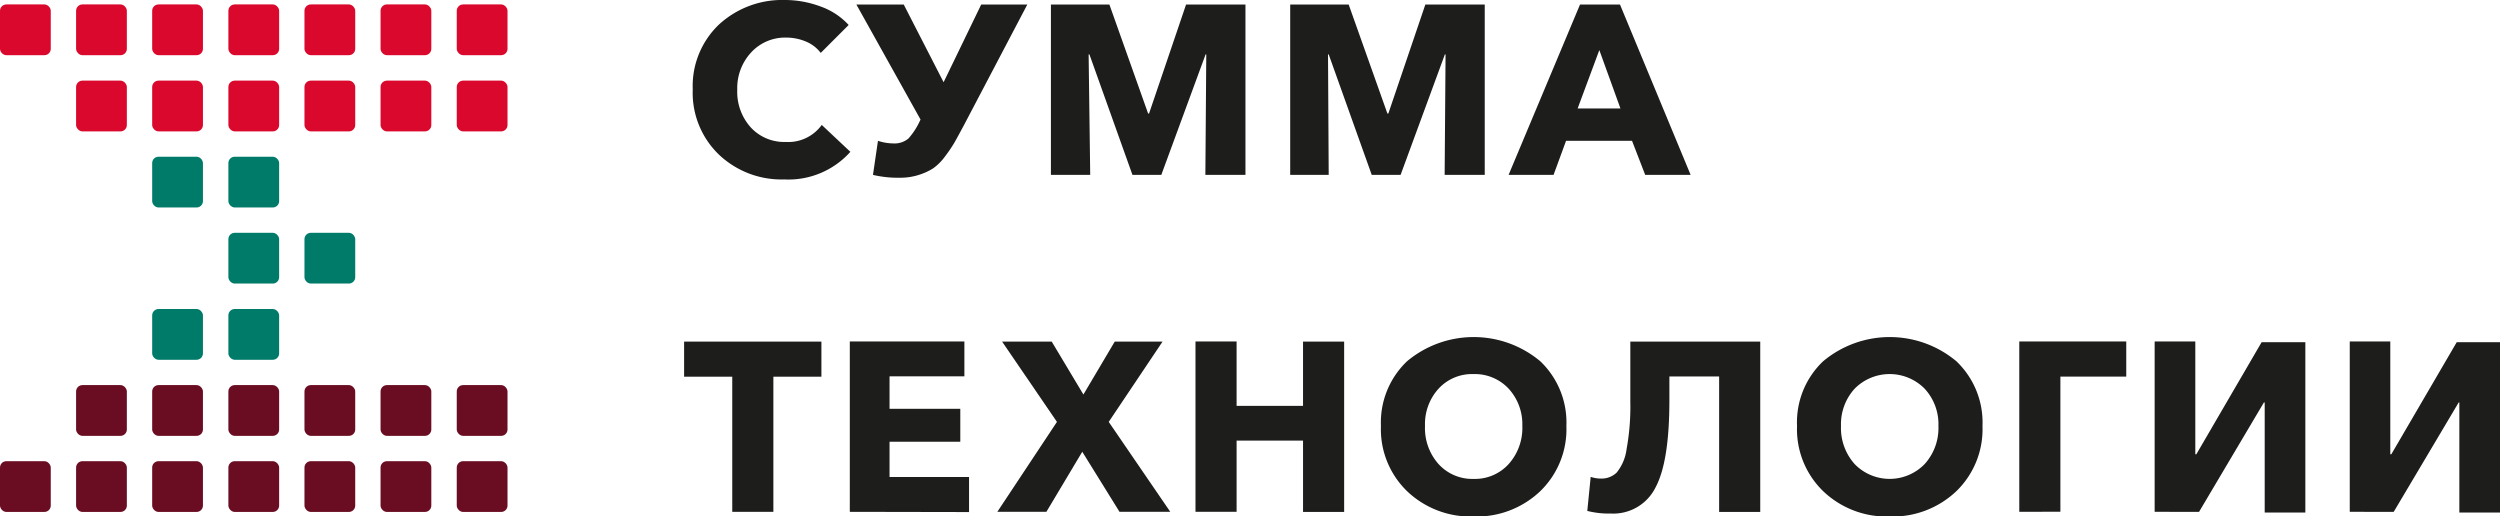
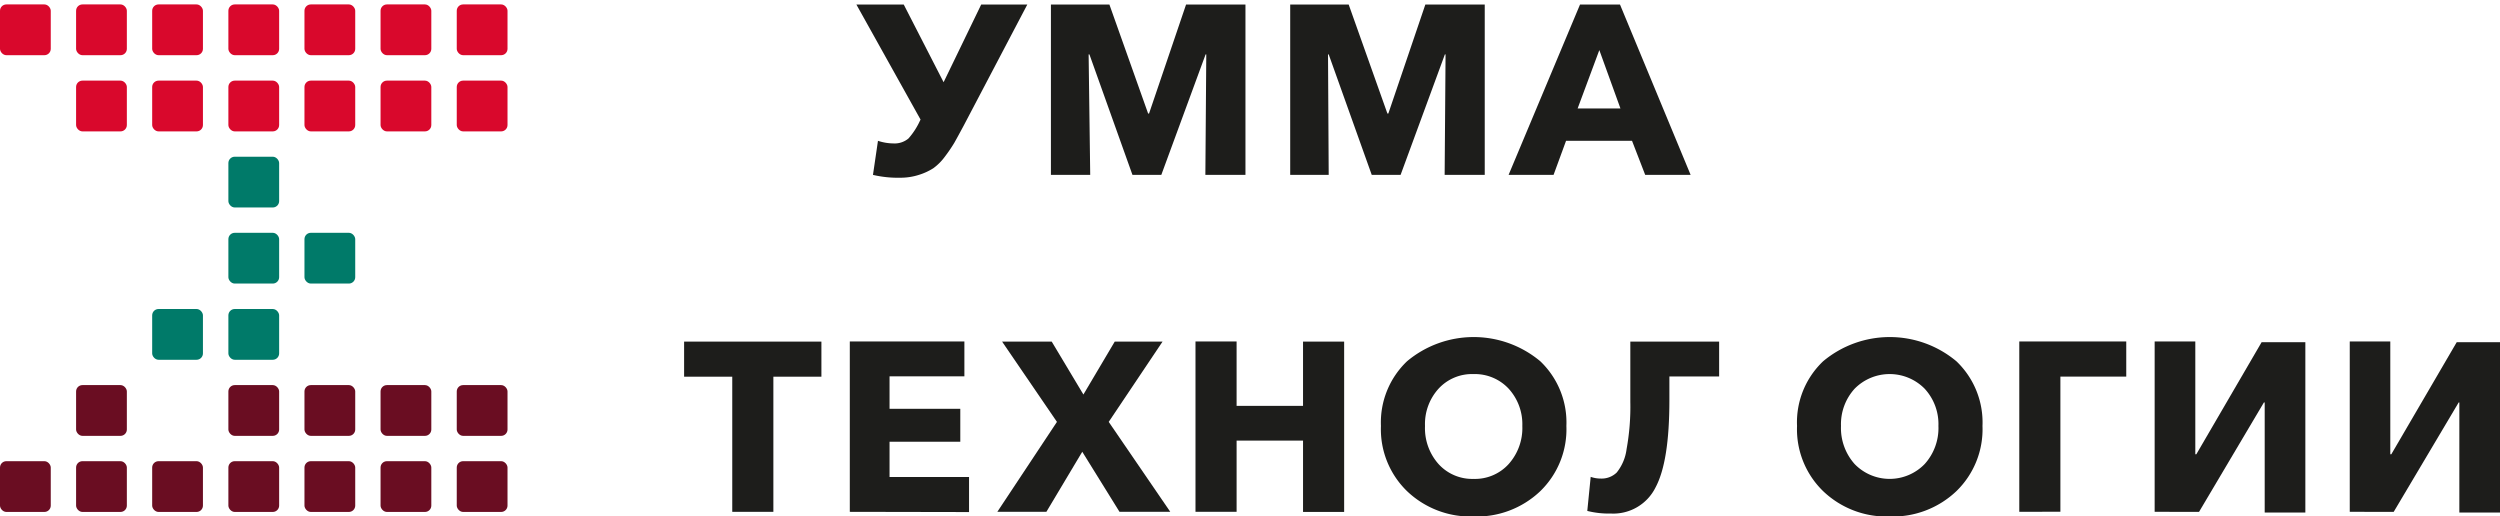
<svg xmlns="http://www.w3.org/2000/svg" viewBox="0 0 220.14 45.48">
  <defs>
    <style>.cls-1{fill:#d9082c;}.cls-2{fill:#007a69;}.cls-3{fill:#6a0d22;}.cls-4{fill:#1d1d1b;}</style>
  </defs>
  <g id="Слой_2" data-name="Слой 2">
    <g id="Layer_1" data-name="Layer 1">
      <rect class="cls-1" x="6.7" y="0.39" width="4.47" height="4.47" rx="0.56" />
      <rect class="cls-1" y="0.39" width="4.47" height="4.47" rx="0.56" />
      <rect class="cls-1" x="6.7" y="7.1" width="4.47" height="4.47" rx="0.56" />
      <rect class="cls-1" x="13.4" y="0.39" width="4.47" height="4.47" rx="0.56" />
      <rect class="cls-1" x="13.4" y="7.1" width="4.47" height="4.47" rx="0.56" />
-       <rect class="cls-2" x="13.4" y="13.8" width="4.47" height="4.47" rx="0.56" />
      <rect class="cls-2" x="13.4" y="27.21" width="4.47" height="4.47" rx="0.56" />
      <rect class="cls-3" x="6.7" y="33.91" width="4.47" height="4.47" rx="0.56" />
      <rect class="cls-3" x="6.7" y="40.61" width="4.47" height="4.47" rx="0.56" />
      <rect class="cls-3" y="40.61" width="4.47" height="4.47" rx="0.56" />
      <rect class="cls-3" x="13.4" y="40.61" width="4.47" height="4.47" rx="0.56" />
      <rect class="cls-3" x="20.11" y="40.61" width="4.47" height="4.47" rx="0.56" />
      <rect class="cls-3" x="26.81" y="40.61" width="4.47" height="4.47" rx="0.56" />
      <rect class="cls-3" x="33.51" y="40.61" width="4.47" height="4.47" rx="0.56" />
      <rect class="cls-3" x="40.22" y="40.61" width="4.47" height="4.47" rx="0.56" />
-       <rect class="cls-3" x="13.4" y="33.91" width="4.47" height="4.47" rx="0.56" />
      <rect class="cls-3" x="20.11" y="33.91" width="4.47" height="4.47" rx="0.56" />
      <rect class="cls-3" x="26.81" y="33.91" width="4.47" height="4.47" rx="0.56" />
      <rect class="cls-3" x="33.51" y="33.91" width="4.47" height="4.47" rx="0.56" />
      <rect class="cls-3" x="40.22" y="33.91" width="4.47" height="4.47" rx="0.56" />
      <rect class="cls-1" x="40.22" y="0.39" width="4.47" height="4.47" rx="0.56" />
      <rect class="cls-1" x="33.51" y="0.39" width="4.47" height="4.47" rx="0.56" />
      <rect class="cls-1" x="26.81" y="0.39" width="4.47" height="4.47" rx="0.56" />
      <rect class="cls-1" x="40.22" y="7.1" width="4.47" height="4.47" rx="0.56" />
      <rect class="cls-1" x="33.51" y="7.1" width="4.47" height="4.47" rx="0.56" />
      <rect class="cls-1" x="26.81" y="7.1" width="4.47" height="4.47" rx="0.56" />
      <rect class="cls-2" x="26.81" y="20.5" width="4.47" height="4.47" rx="0.56" />
      <rect class="cls-1" x="20.11" y="7.1" width="4.47" height="4.47" rx="0.56" />
      <rect class="cls-1" x="20.11" y="0.39" width="4.47" height="4.47" rx="0.56" />
      <rect class="cls-2" x="20.11" y="13.8" width="4.47" height="4.47" rx="0.56" />
      <rect class="cls-2" x="20.11" y="20.5" width="4.47" height="4.47" rx="0.56" />
      <rect class="cls-2" x="20.11" y="27.21" width="4.47" height="4.47" rx="0.56" />
-       <path class="cls-4" d="M69.05,15.8a8,8,0,0,1-5.78-2.22A7.55,7.55,0,0,1,61,7.88,7.48,7.48,0,0,1,63.3,2.17,8.22,8.22,0,0,1,69.11,0a9,9,0,0,1,3.17.58A6.11,6.11,0,0,1,74.73,2.2L72.27,4.66a3.1,3.1,0,0,0-1.3-1,4.42,4.42,0,0,0-1.73-.35,4.06,4.06,0,0,0-3.1,1.31,4.62,4.62,0,0,0-1.22,3.29,4.68,4.68,0,0,0,1.19,3.31,4,4,0,0,0,3.07,1.28A3.64,3.64,0,0,0,72.36,11l2.52,2.37A7.32,7.32,0,0,1,69.05,15.8Z" />
      <path class="cls-4" d="M79.26,15.65a9.57,9.57,0,0,1-2.39-.25l.44-3a4.45,4.45,0,0,0,1.36.23A1.9,1.9,0,0,0,80,12.19a6.33,6.33,0,0,0,1-1.54l.06-.12L75.41.4h4.17l3.51,6.84L86.4.4h4.06L84.85,11.08c-.34.63-.61,1.13-.82,1.5a13.65,13.65,0,0,1-.84,1.23,4.69,4.69,0,0,1-1,1,5.2,5.2,0,0,1-1.25.58A5.3,5.3,0,0,1,79.26,15.65Z" />
      <path class="cls-4" d="M92.54,15.4V.4h5.15L101.1,10h.08L104.44.4h5.23v15h-3.53l.08-10.61h-.06l-3.9,10.61H99.72L95.93,4.79h-.07L96,15.4Z" />
      <path class="cls-4" d="M113.61,15.4V.4h5.15L122.17,10h.08L125.51.4h5.23v15h-3.53l.08-10.61h-.06l-3.9,10.61h-2.54L117,4.79h-.06L117,15.4Z" />
      <path class="cls-4" d="M132.84,15.4l6.29-15h3.52l6.22,15h-4l-1.16-3h-5.81l-1.1,3Zm6.08-5.85h3.77l-1.86-5.14Z" />
      <path class="cls-4" d="M64.48,45.07V33.17H60.24V30.08H72.33v3.09H68.1v11.9Z" />
      <path class="cls-4" d="M74.83,45.07v-15H84.92v3.07H78.33V36h6.23v2.9H78.33V42h7v3.09Z" />
      <path class="cls-4" d="M87.82,45.07l5.25-7.92-4.83-7.07h4.37l2.79,4.66,2.76-4.66h4.21l-4.74,7.07,5.42,7.92H98.58L95.3,39.78l-3.16,5.29Z" />
      <path class="cls-4" d="M105.27,45.07v-15h3.62v5.67h5.85V30.08h3.62v15h-3.62V38.8h-5.85v6.27Z" />
      <path class="cls-4" d="M129.75,45.48a8.09,8.09,0,0,1-5.84-2.22,7.59,7.59,0,0,1-2.31-5.75,7.44,7.44,0,0,1,2.3-5.7,9.14,9.14,0,0,1,11.73,0,7.44,7.44,0,0,1,2.3,5.7,7.59,7.59,0,0,1-2.31,5.75A8.12,8.12,0,0,1,129.75,45.48Zm-3.08-4.62a4,4,0,0,0,3.08,1.31,4,4,0,0,0,3.1-1.31,4.76,4.76,0,0,0,1.2-3.35,4.64,4.64,0,0,0-1.2-3.28,4.07,4.07,0,0,0-3.1-1.29,4,4,0,0,0-3.08,1.29,4.63,4.63,0,0,0-1.19,3.28A4.75,4.75,0,0,0,126.67,40.86Z" />
-       <path class="cls-4" d="M141.85,45.22a7.71,7.71,0,0,1-2.08-.23l.3-3a2.64,2.64,0,0,0,.89.15,1.9,1.9,0,0,0,1.4-.53,4.11,4.11,0,0,0,.87-2.06,20.84,20.84,0,0,0,.33-4.17V30.08H155v15h-3.62V33.15H147v2.08c0,3.6-.4,6.16-1.22,7.69A4.15,4.15,0,0,1,141.85,45.22Z" />
+       <path class="cls-4" d="M141.85,45.22a7.71,7.71,0,0,1-2.08-.23l.3-3a2.64,2.64,0,0,0,.89.15,1.9,1.9,0,0,0,1.4-.53,4.11,4.11,0,0,0,.87-2.06,20.84,20.84,0,0,0,.33-4.17V30.08H155h-3.62V33.15H147v2.08c0,3.6-.4,6.16-1.22,7.69A4.15,4.15,0,0,1,141.85,45.22Z" />
      <path class="cls-4" d="M166.39,45.48a8.08,8.08,0,0,1-5.84-2.22,7.59,7.59,0,0,1-2.31-5.75,7.4,7.4,0,0,1,2.3-5.7,9.14,9.14,0,0,1,11.73,0,7.44,7.44,0,0,1,2.3,5.7,7.59,7.59,0,0,1-2.31,5.75A8.13,8.13,0,0,1,166.39,45.48Zm-3.08-4.62a4.29,4.29,0,0,0,6.17,0,4.72,4.72,0,0,0,1.21-3.35,4.6,4.6,0,0,0-1.21-3.28,4.33,4.33,0,0,0-6.17,0,4.64,4.64,0,0,0-1.2,3.28A4.76,4.76,0,0,0,163.31,40.86Z" />
      <path class="cls-4" d="M177.81,45.07v-15h9.42v3.09h-5.8v11.9Z" />
      <path class="cls-4" d="M189.73,45.07v-15h3.58V40h.09l5.75-9.87H203v15h-3.58V35.44h-.07l-5.71,9.63Z" />
      <path class="cls-4" d="M206.91,45.07v-15h3.57V40h.09l5.76-9.87h3.81v15h-3.58V35.44h-.06l-5.72,9.63Z" />
    </g>
  </g>
</svg>